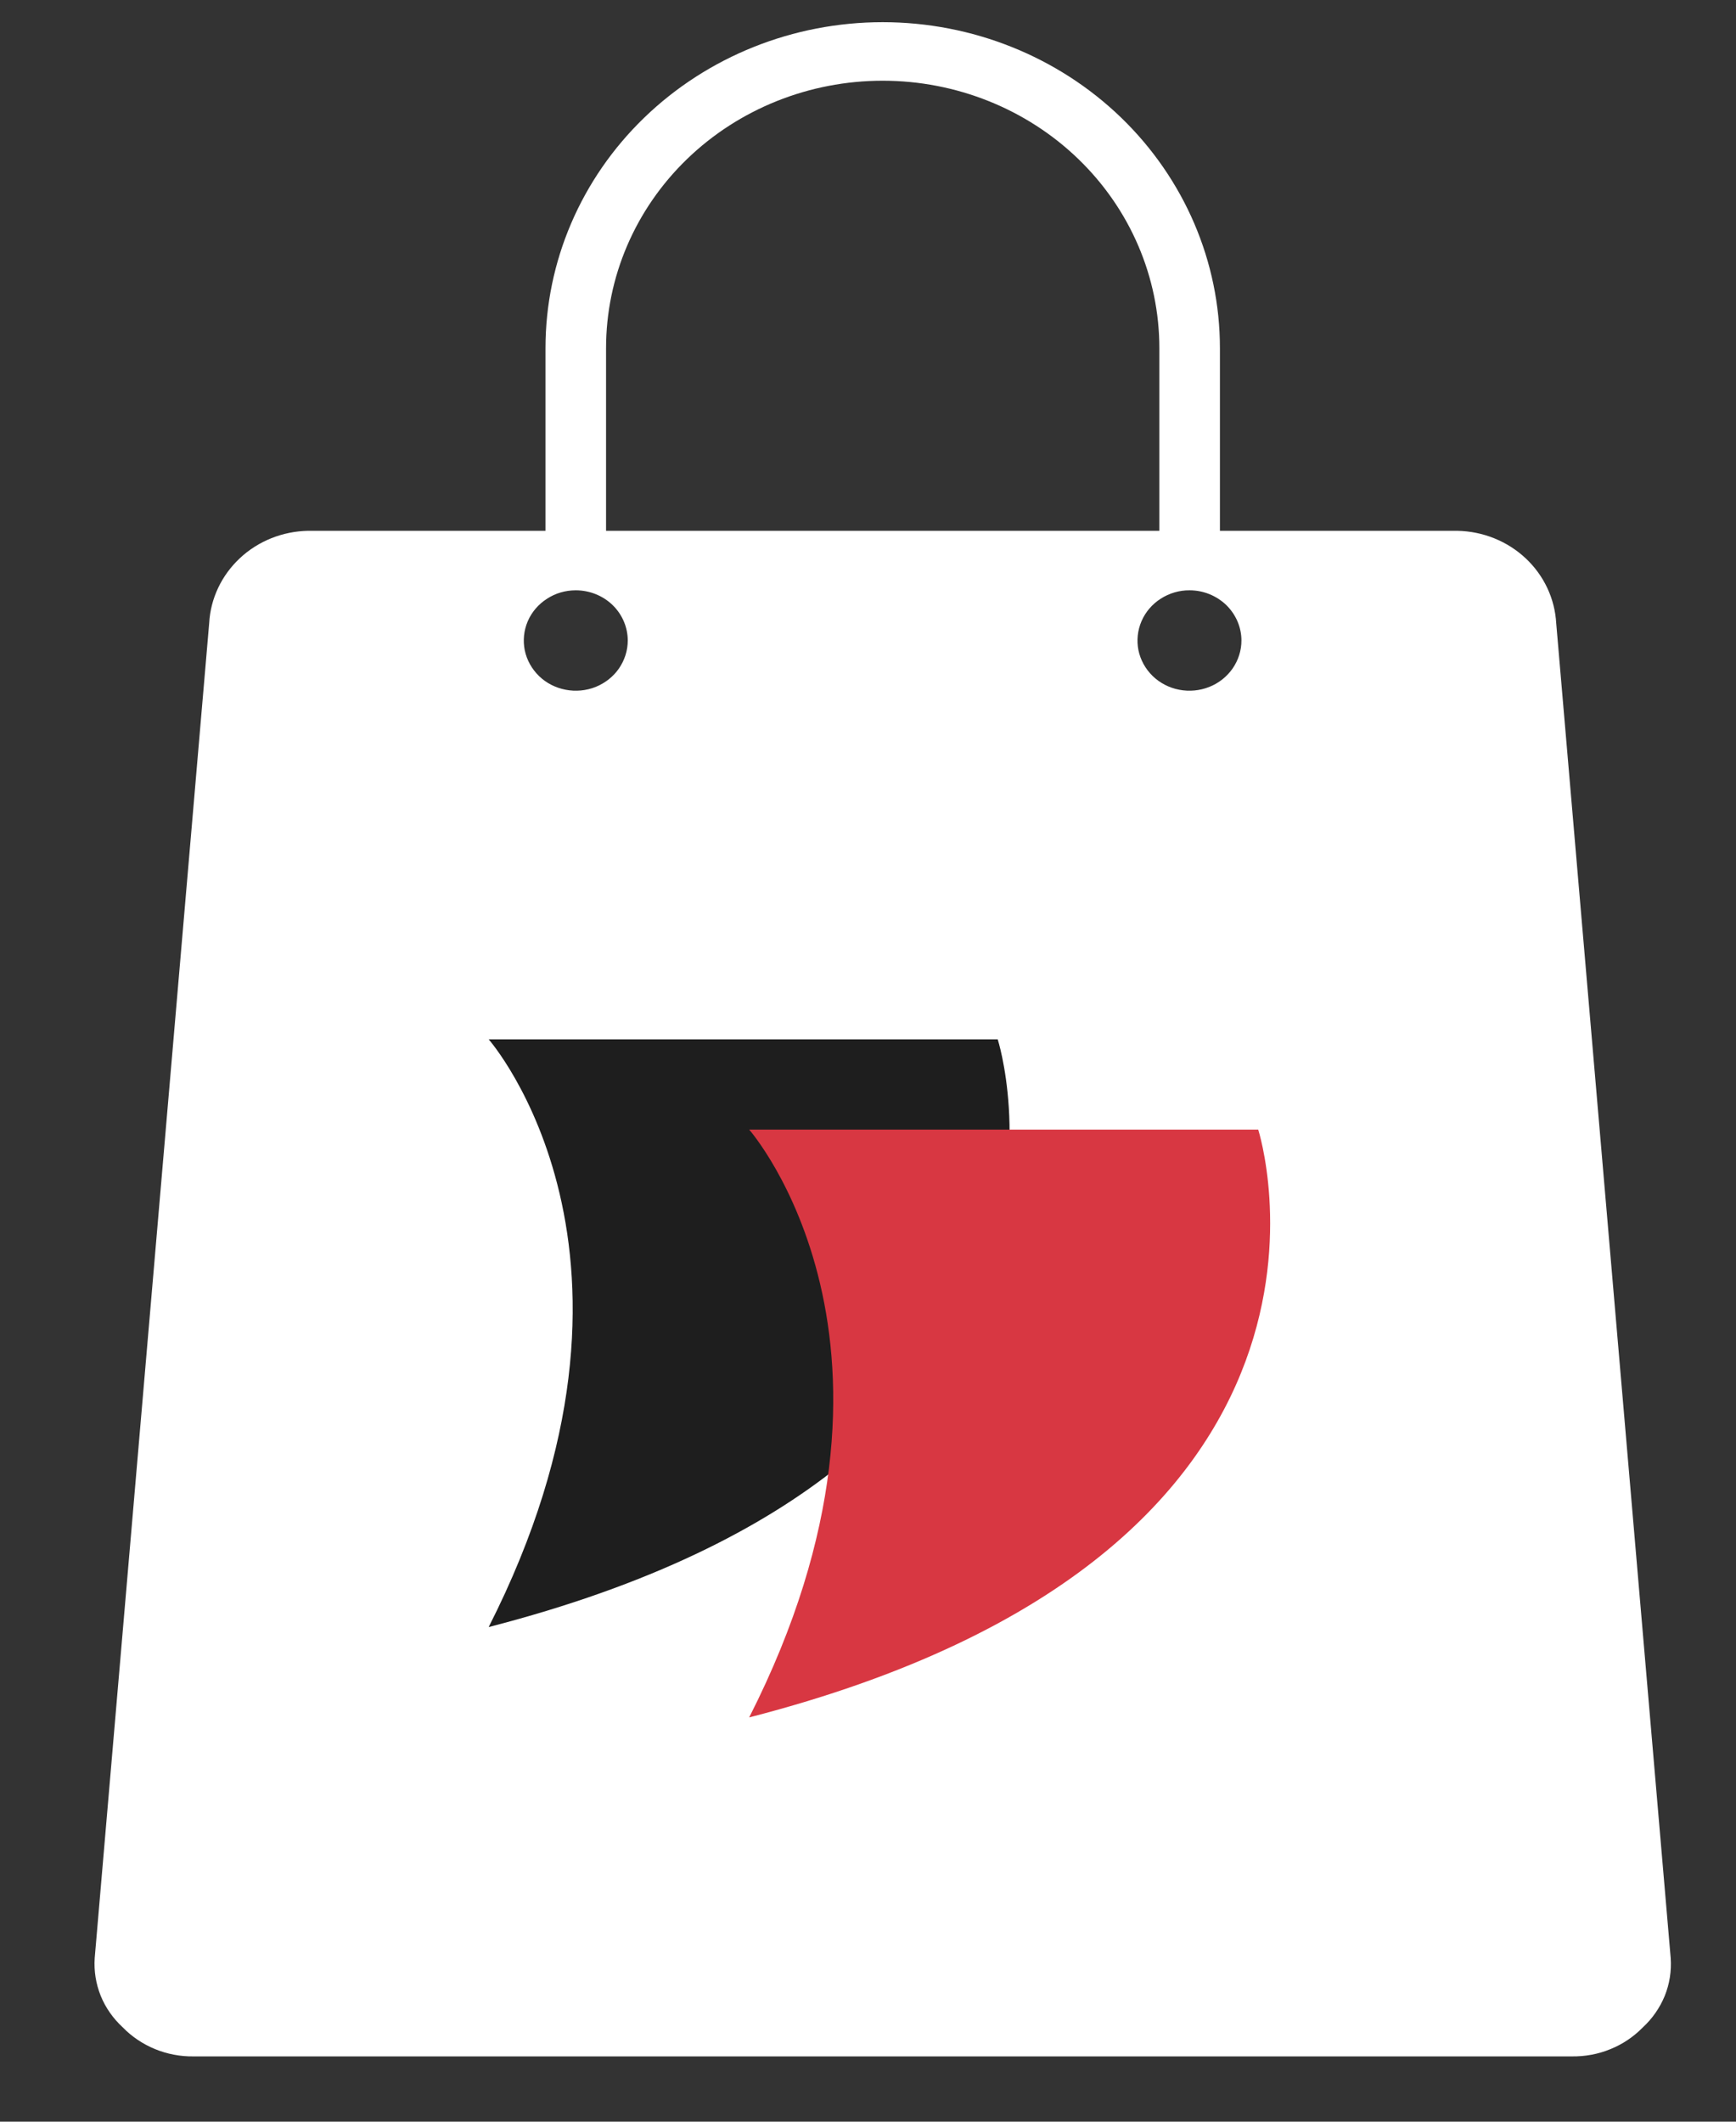
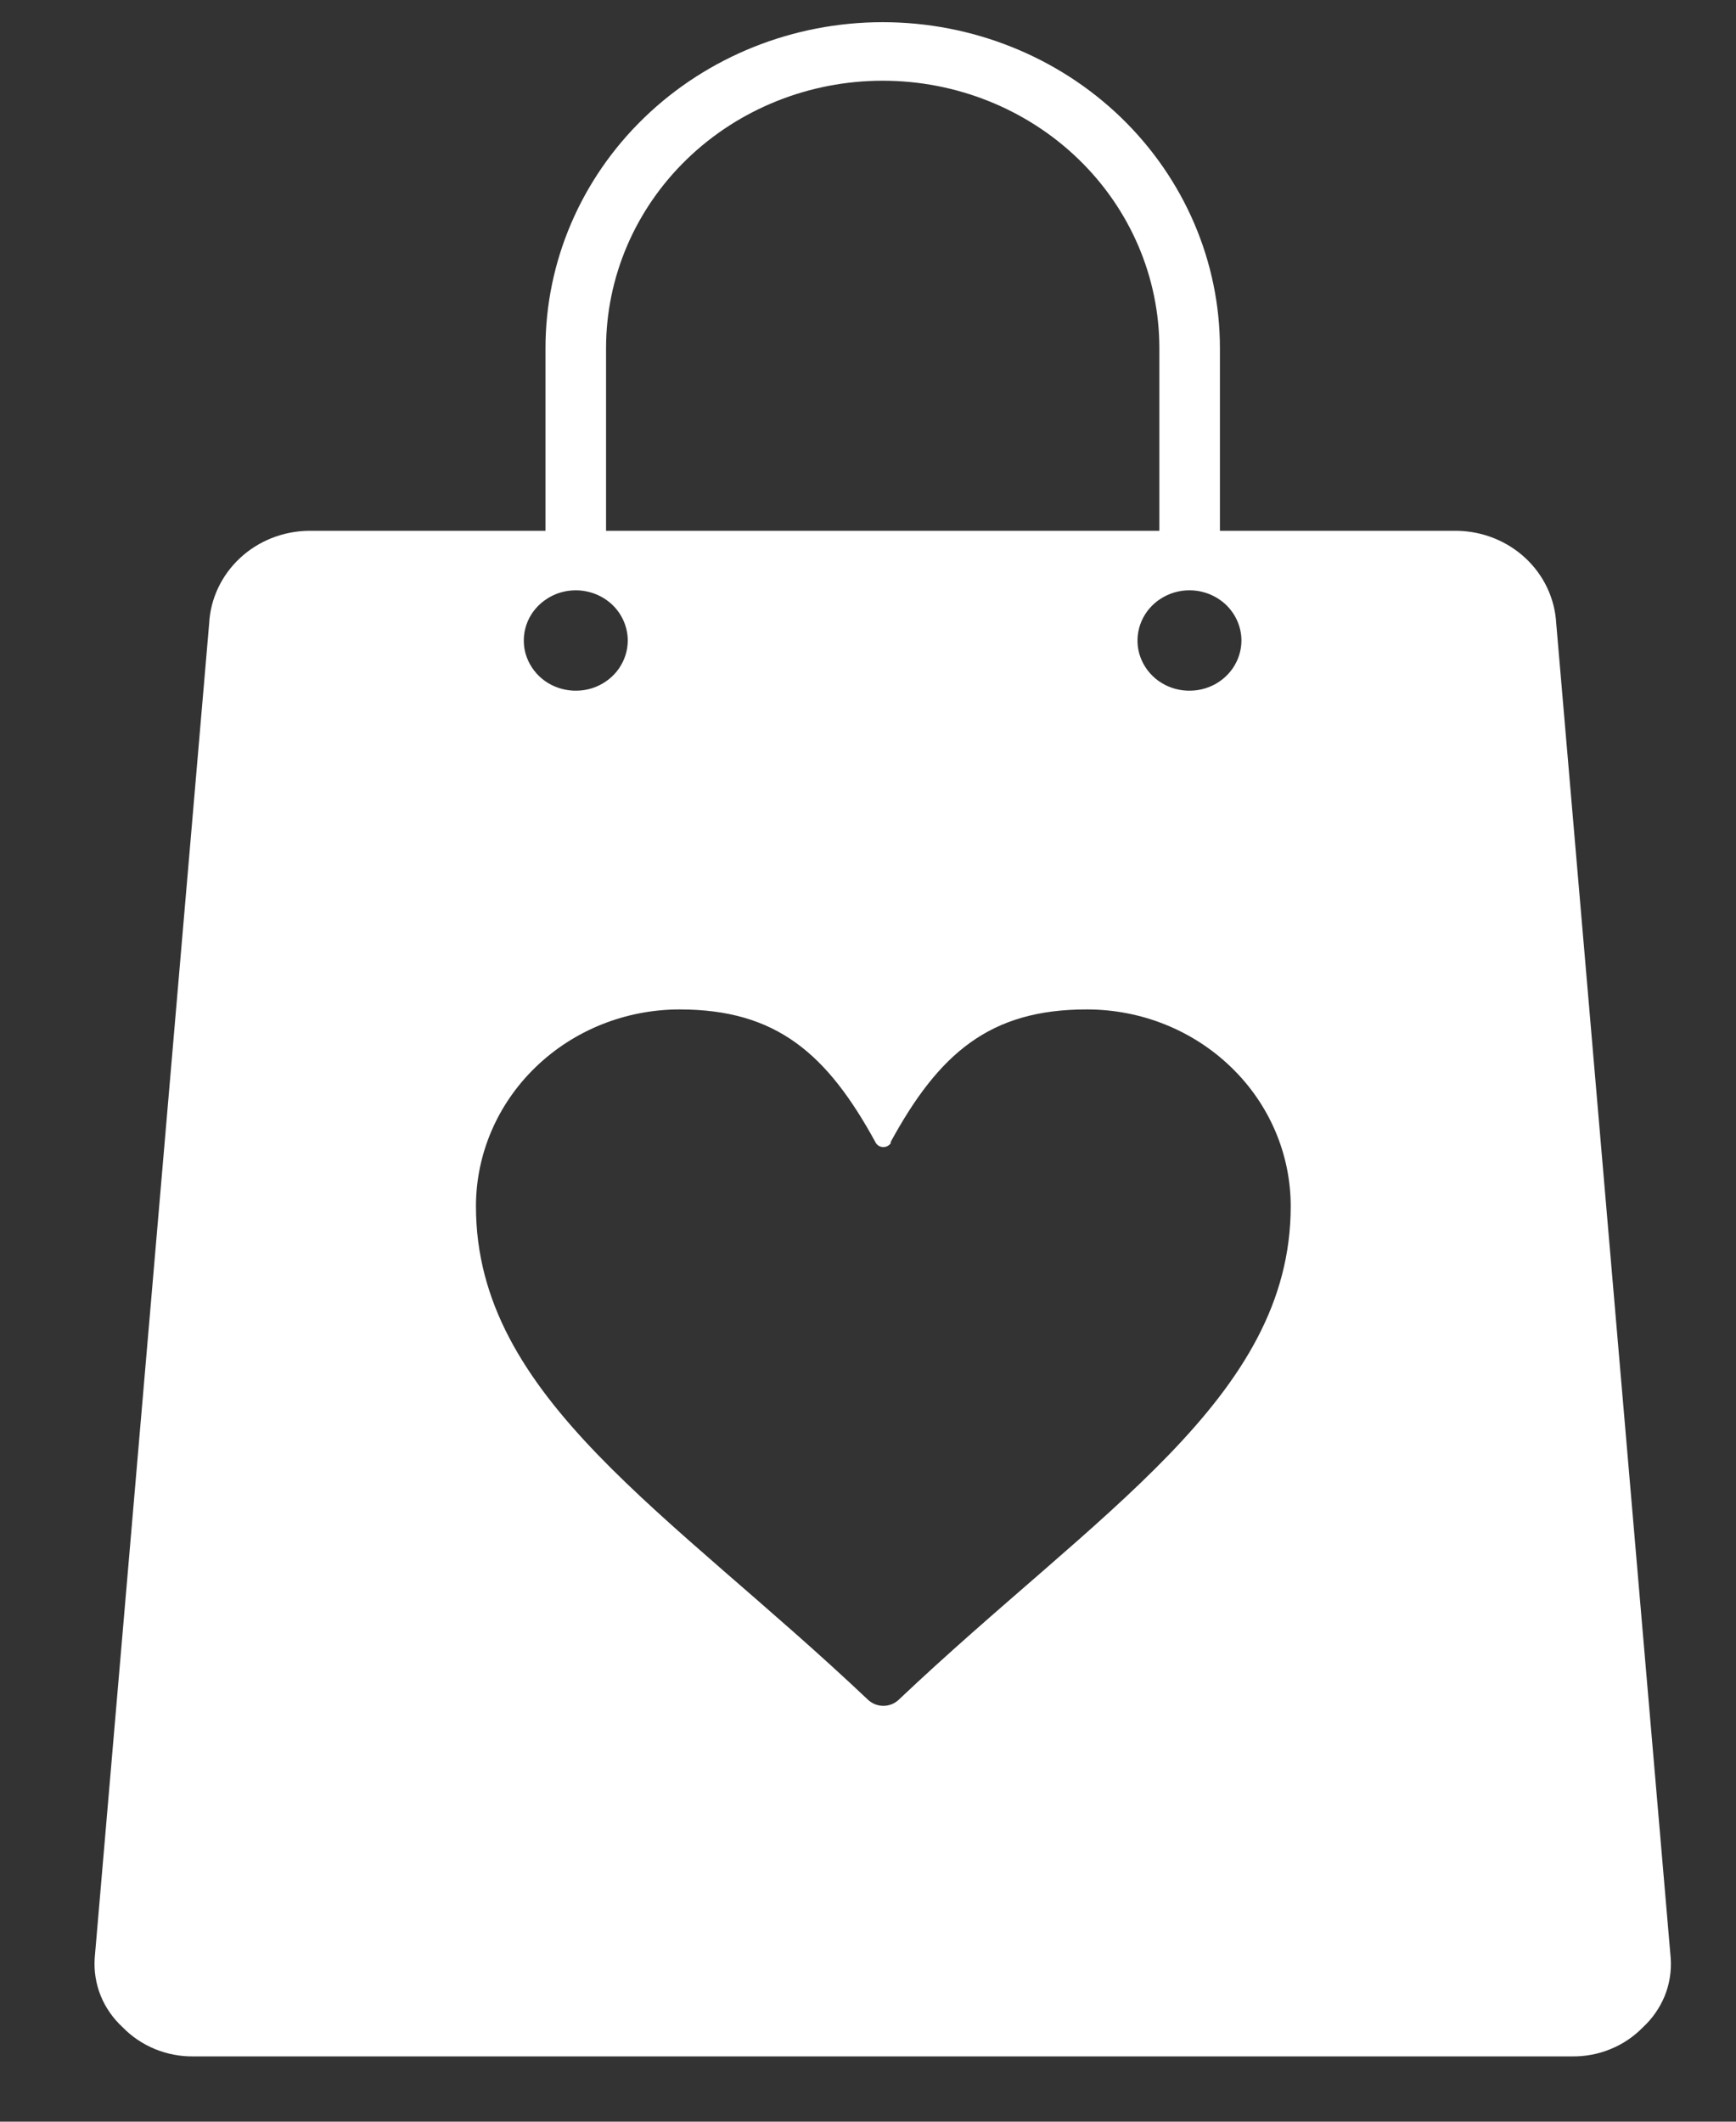
<svg xmlns="http://www.w3.org/2000/svg" width="18" height="22" viewBox="0 0 18 22" fill="none">
  <rect x="0" y="0" width="18" height="22" fill="#333333" stroke="none" />
  <g id="Group 1171288254">
    <path id="Vector" fill-rule="evenodd" clip-rule="evenodd" d="M3.194 5.504H5.656V3.61C5.656 2.713 6.024 1.854 6.68 1.22C7.336 0.586 8.225 0.23 9.152 0.23C10.08 0.23 10.969 0.586 11.625 1.22C12.28 1.854 12.649 2.713 12.649 3.61V5.504H15.111C15.376 5.509 15.629 5.611 15.819 5.789C16.009 5.967 16.122 6.208 16.136 6.464L17.323 20.305C17.332 20.439 17.311 20.572 17.261 20.696C17.21 20.82 17.132 20.932 17.032 21.024C16.938 21.12 16.824 21.197 16.697 21.248C16.571 21.3 16.435 21.325 16.297 21.323H2.007C1.87 21.325 1.734 21.299 1.607 21.247C1.481 21.195 1.367 21.119 1.273 21.022C1.173 20.93 1.094 20.818 1.044 20.694C0.994 20.57 0.973 20.436 0.982 20.303L2.169 6.461C2.183 6.206 2.297 5.966 2.487 5.788C2.677 5.61 2.93 5.509 3.194 5.504ZM5.97 6.121C5.863 6.121 5.759 6.151 5.671 6.209C5.582 6.266 5.513 6.347 5.472 6.442C5.431 6.538 5.421 6.642 5.441 6.743C5.462 6.844 5.514 6.937 5.589 7.01C5.664 7.083 5.76 7.132 5.865 7.152C5.969 7.172 6.078 7.162 6.176 7.123C6.274 7.083 6.359 7.017 6.418 6.931C6.477 6.845 6.509 6.745 6.509 6.642C6.509 6.504 6.452 6.371 6.351 6.273C6.25 6.176 6.113 6.121 5.97 6.121ZM12.335 6.121C12.228 6.12 12.124 6.151 12.035 6.208C11.946 6.265 11.877 6.346 11.836 6.441C11.795 6.536 11.784 6.641 11.804 6.742C11.825 6.843 11.876 6.936 11.951 7.009C12.026 7.082 12.122 7.132 12.227 7.152C12.331 7.172 12.44 7.162 12.538 7.123C12.637 7.084 12.721 7.017 12.781 6.931C12.84 6.845 12.872 6.745 12.872 6.642C12.872 6.504 12.815 6.372 12.715 6.274C12.614 6.177 12.478 6.121 12.335 6.121ZM6.284 5.504H12.021V3.61C12.021 2.874 11.719 2.169 11.181 1.649C10.643 1.129 9.913 0.837 9.152 0.837C8.392 0.837 7.662 1.129 7.124 1.649C6.586 2.169 6.284 2.874 6.284 3.61V5.504ZM9.239 11.849C9.231 11.863 9.219 11.874 9.205 11.882C9.191 11.89 9.176 11.894 9.159 11.894C9.143 11.894 9.127 11.89 9.113 11.882C9.099 11.874 9.088 11.863 9.08 11.849C8.577 10.926 8.05 10.467 7.047 10.467C6.487 10.467 5.95 10.682 5.554 11.065C5.158 11.447 4.935 11.967 4.935 12.508C4.935 14.498 6.943 15.676 9.002 17.627C9.045 17.666 9.101 17.688 9.159 17.688C9.218 17.688 9.274 17.666 9.316 17.627C11.376 15.676 13.383 14.498 13.383 12.508C13.383 11.967 13.161 11.447 12.764 11.065C12.368 10.682 11.831 10.467 11.271 10.467C10.262 10.465 9.734 10.924 9.232 11.847L9.239 11.849Z" fill="white" />
-     <rect id="Rectangle 277949" x="4.752" y="9.605" width="10.058" height="8.203" fill="white" />
    <g id="Group">
-       <path id="Vector_2" d="M10.345 10.777C10.345 10.777 11.75 15.15 5.067 16.871C7.027 13.008 5.067 10.777 5.067 10.777H10.345Z" fill="#1E1E1E" />
-       <path id="Vector_3" d="M13.046 11.713C13.046 11.713 14.455 16.087 7.768 17.808C9.729 13.945 7.768 11.713 7.768 11.713H13.046Z" fill="#D83742" />
-     </g>
+       </g>
  </g>
</svg>